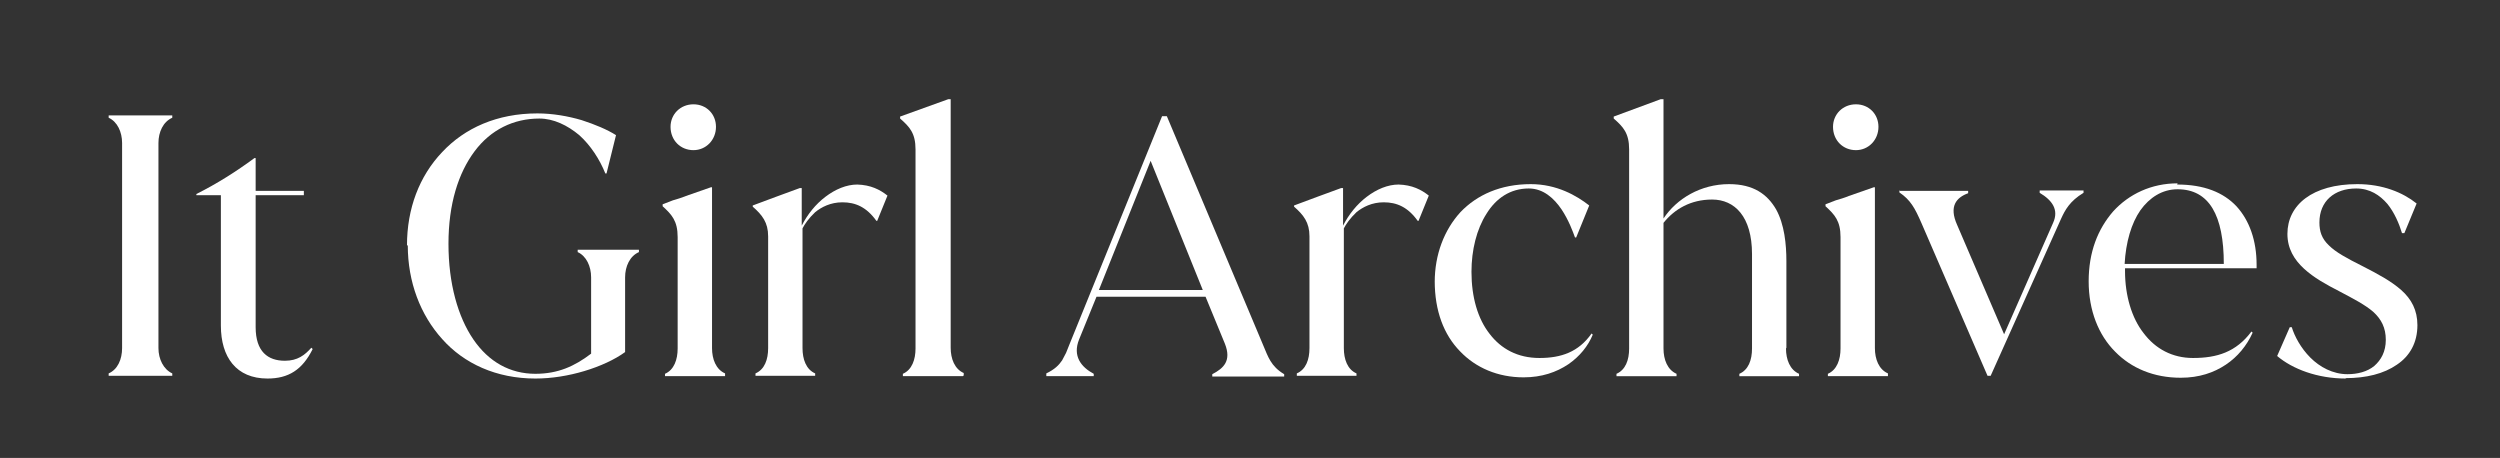
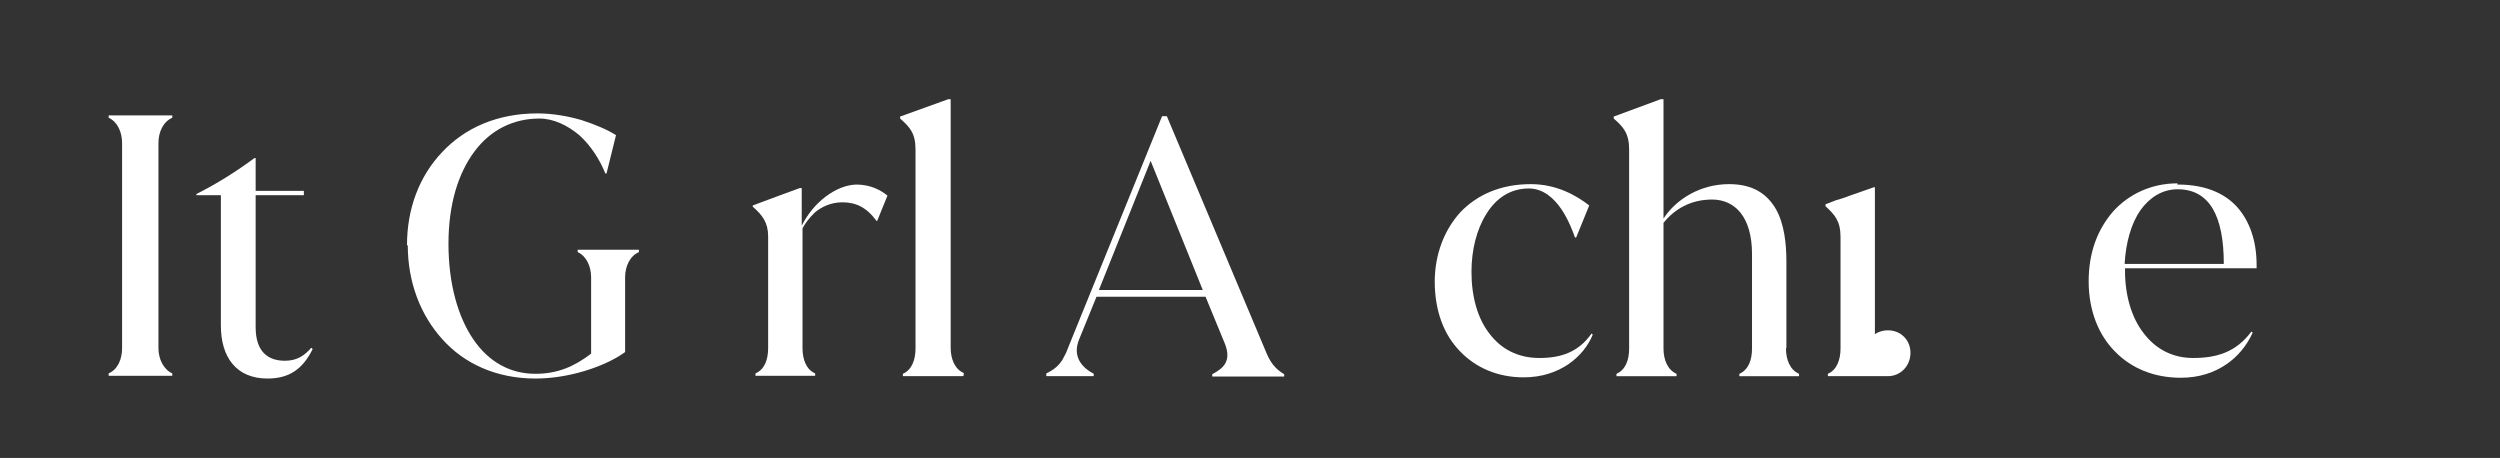
<svg xmlns="http://www.w3.org/2000/svg" id="Calque_1" version="1.1" viewBox="0 0 63.27 11.59">
  <rect x="0" y="0" width="63.27" height="11.59" fill="#333333" stroke="none" />
  <defs>
    <style>
      .st0 {
        fill: #fff;
      }
    </style>
  </defs>
  <path class="st0" d="M2.75,2.92h1.61v.06c-.23.1-.35.36-.35.64v5.19c0,.28.13.54.35.64v.06h-1.61v-.06c.23-.1.34-.36.34-.64V3.62c0-.28-.12-.54-.34-.64v-.06Z" />
  <path class="st0" d="M7.91,8.84c-.26.52-.61.74-1.14.74-.79,0-1.18-.54-1.18-1.34v-3.3h-.62v-.03c.52-.26,1.01-.57,1.47-.91h.03v.83h1.22v.11h-1.22v3.34c0,.62.31.85.74.85.32,0,.5-.14.67-.33l.03.03h0Z" />
  <path class="st0" d="M10.3,6.21c0-.93.31-1.75.89-2.36.57-.61,1.39-.98,2.41-.98.39,0,.78.07,1.12.17.34.11.65.24.87.38l-.24.97h-.03c-.14-.35-.37-.71-.66-.97-.3-.25-.65-.42-1.01-.42-.65,0-1.23.28-1.64.83s-.66,1.33-.66,2.34.24,1.85.63,2.42c.39.57.93.87,1.57.87.57,0,.99-.19,1.41-.51v-1.93c0-.28-.12-.54-.34-.64v-.06h1.55v.06c-.23.1-.35.36-.35.64v1.89c-.26.19-.63.36-1.03.48s-.83.19-1.24.19c-.99,0-1.81-.38-2.36-1-.55-.61-.87-1.44-.87-2.37h0Z" />
-   <path class="st0" d="M18.35,9.52h-1.52v-.06c.23-.1.32-.36.32-.64v-2.82c0-.41-.15-.57-.38-.78v-.05l.26-.1c.1-.03.21-.06.33-.11l.63-.22h.03v4.07c0,.28.1.54.33.64,0,0,0,.06,0,.06ZM17.55,3.8c-.33,0-.58-.25-.58-.59,0-.32.25-.57.58-.57s.57.25.57.57c0,.33-.25.59-.57.59Z" />
  <path class="st0" d="M21.69,4.67c.35.01.58.13.77.28l-.26.64h-.02c-.25-.35-.53-.47-.86-.47-.3,0-.53.12-.69.25-.16.15-.27.31-.32.41v3.03c0,.28.09.54.32.64v.06h-1.51v-.06c.23-.1.32-.35.32-.64v-2.83c0-.35-.15-.54-.39-.75v-.03l.59-.22.6-.22h.05v.95c.15-.29.35-.54.6-.73s.53-.31.81-.31h0Z" />
  <path class="st0" d="M24.37,9.52h-1.52v-.06c.23-.1.32-.36.32-.64V3.78c0-.41-.15-.57-.39-.78v-.05l.61-.22.61-.22h.06v6.29c0,.28.1.54.33.64v.06Z" />
  <path class="st0" d="M27.68,9.52h-1.2v-.07c.21-.1.32-.21.4-.33.03-.06.07-.13.1-.19l.08-.2,2.35-5.79h.12l2.44,5.8c.12.28.19.53.53.73v.06h-1.82v-.06c.29-.15.49-.34.32-.77l-.49-1.19h-2.76l-.44,1.08c-.17.42.05.7.37.87v.07h0ZM27.8,7.34h2.64l-1.32-3.27-1.31,3.27Z" />
-   <path class="st0" d="M35.39,4.67c.35.01.58.13.77.28l-.26.64h-.02c-.25-.35-.53-.47-.86-.47-.3,0-.53.12-.69.25-.16.15-.27.31-.32.41v3.03c0,.28.09.54.32.64v.06h-1.51v-.06c.23-.1.32-.35.32-.64v-2.83c0-.35-.15-.54-.39-.75v-.03l.59-.22.6-.22h.05v.95c.15-.29.35-.54.6-.73s.53-.31.81-.31h0Z" />
  <path class="st0" d="M36.31,7.14c0-.7.24-1.32.65-1.77.42-.44,1.02-.71,1.78-.71.66,0,1.16.29,1.48.54l-.33.81h-.03c-.05-.14-.16-.44-.34-.71-.19-.28-.46-.53-.83-.53-.47,0-.83.25-1.07.64-.25.39-.38.92-.38,1.47,0,.64.16,1.19.46,1.57.29.38.71.61,1.26.61s.99-.15,1.32-.62l.03.03c-.12.29-.33.55-.62.75-.3.2-.67.33-1.13.33-.65,0-1.21-.24-1.61-.66-.41-.42-.64-1.02-.64-1.78h0Z" />
  <path class="st0" d="M45.2,8.82c0,.28.1.54.33.64v.06h-1.51v-.06c.23-.1.32-.35.32-.64v-2.39c0-.95-.44-1.38-1.01-1.38-.54,0-.95.24-1.23.59v3.18c0,.28.1.54.33.64v.06h-1.52v-.06c.23-.1.32-.35.32-.64V3.78c0-.41-.15-.57-.39-.78v-.05l1.19-.44h.07v3.02c.33-.5.94-.87,1.66-.87.62,0,.97.26,1.19.64.21.38.26.88.26,1.31v2.19h0Z" />
-   <path class="st0" d="M47.78,9.52h-1.52v-.06c.23-.1.32-.36.32-.64v-2.82c0-.41-.15-.57-.38-.78v-.05l.26-.1c.1-.03.21-.06.33-.11l.63-.22h.03v4.07c0,.28.1.54.33.64v.06h0ZM46.97,3.8c-.33,0-.58-.25-.58-.59,0-.32.25-.57.58-.57s.57.25.57.57c0,.33-.25.59-.57.59Z" />
-   <path class="st0" d="M48.06,4.83h1.75v.06c-.3.11-.49.33-.28.8l1.19,2.77,1.24-2.82c.15-.33-.02-.57-.34-.76v-.06h1.11v.06c-.35.21-.47.44-.57.66l-1.78,3.97h-.08l-1.67-3.86c-.17-.39-.28-.59-.56-.78v-.06h0Z" />
+   <path class="st0" d="M47.78,9.52h-1.52v-.06c.23-.1.32-.36.32-.64v-2.82c0-.41-.15-.57-.38-.78v-.05l.26-.1c.1-.03.21-.06.33-.11l.63-.22h.03v4.07c0,.28.1.54.33.64v.06h0Zc-.33,0-.58-.25-.58-.59,0-.32.25-.57.58-.57s.57.25.57.57c0,.33-.25.59-.57.59Z" />
  <path class="st0" d="M55.1,4.67c.68,0,1.17.2,1.5.55.33.36.51.87.51,1.48v.09h-3.33v.07c0,.62.17,1.19.47,1.57.3.4.73.63,1.25.63.61,0,1.09-.15,1.48-.67l.03.03c-.15.33-.38.61-.68.81s-.67.33-1.14.33c-.68,0-1.25-.24-1.66-.66-.42-.42-.67-1.04-.67-1.78s.23-1.32.62-1.77c.4-.44.97-.71,1.63-.71h0ZM56.28,6.68c0-1.23-.37-1.89-1.17-1.89-.39,0-.71.21-.94.53-.23.33-.37.81-.4,1.36h2.51,0Z" />
-   <path class="st0" d="M59.37,9.58c-.72,0-1.35-.24-1.74-.57l.32-.73h.05c.07.23.23.53.47.77.24.24.57.42.94.42.25,0,.5-.06.68-.21.17-.15.29-.36.29-.66s-.11-.52-.32-.71c-.21-.18-.5-.33-.86-.52-.33-.17-.64-.34-.89-.57-.25-.23-.42-.51-.42-.88,0-.73.63-1.26,1.77-1.26.64,0,1.15.21,1.5.49l-.31.75h-.06c-.07-.23-.19-.52-.37-.74-.19-.22-.44-.39-.79-.39-.55,0-.93.32-.93.86,0,.23.06.41.24.58.17.17.44.32.86.53.37.19.71.37.97.6s.41.51.41.89c0,.44-.19.78-.52,1-.33.23-.78.34-1.3.34h0Z" />
</svg>